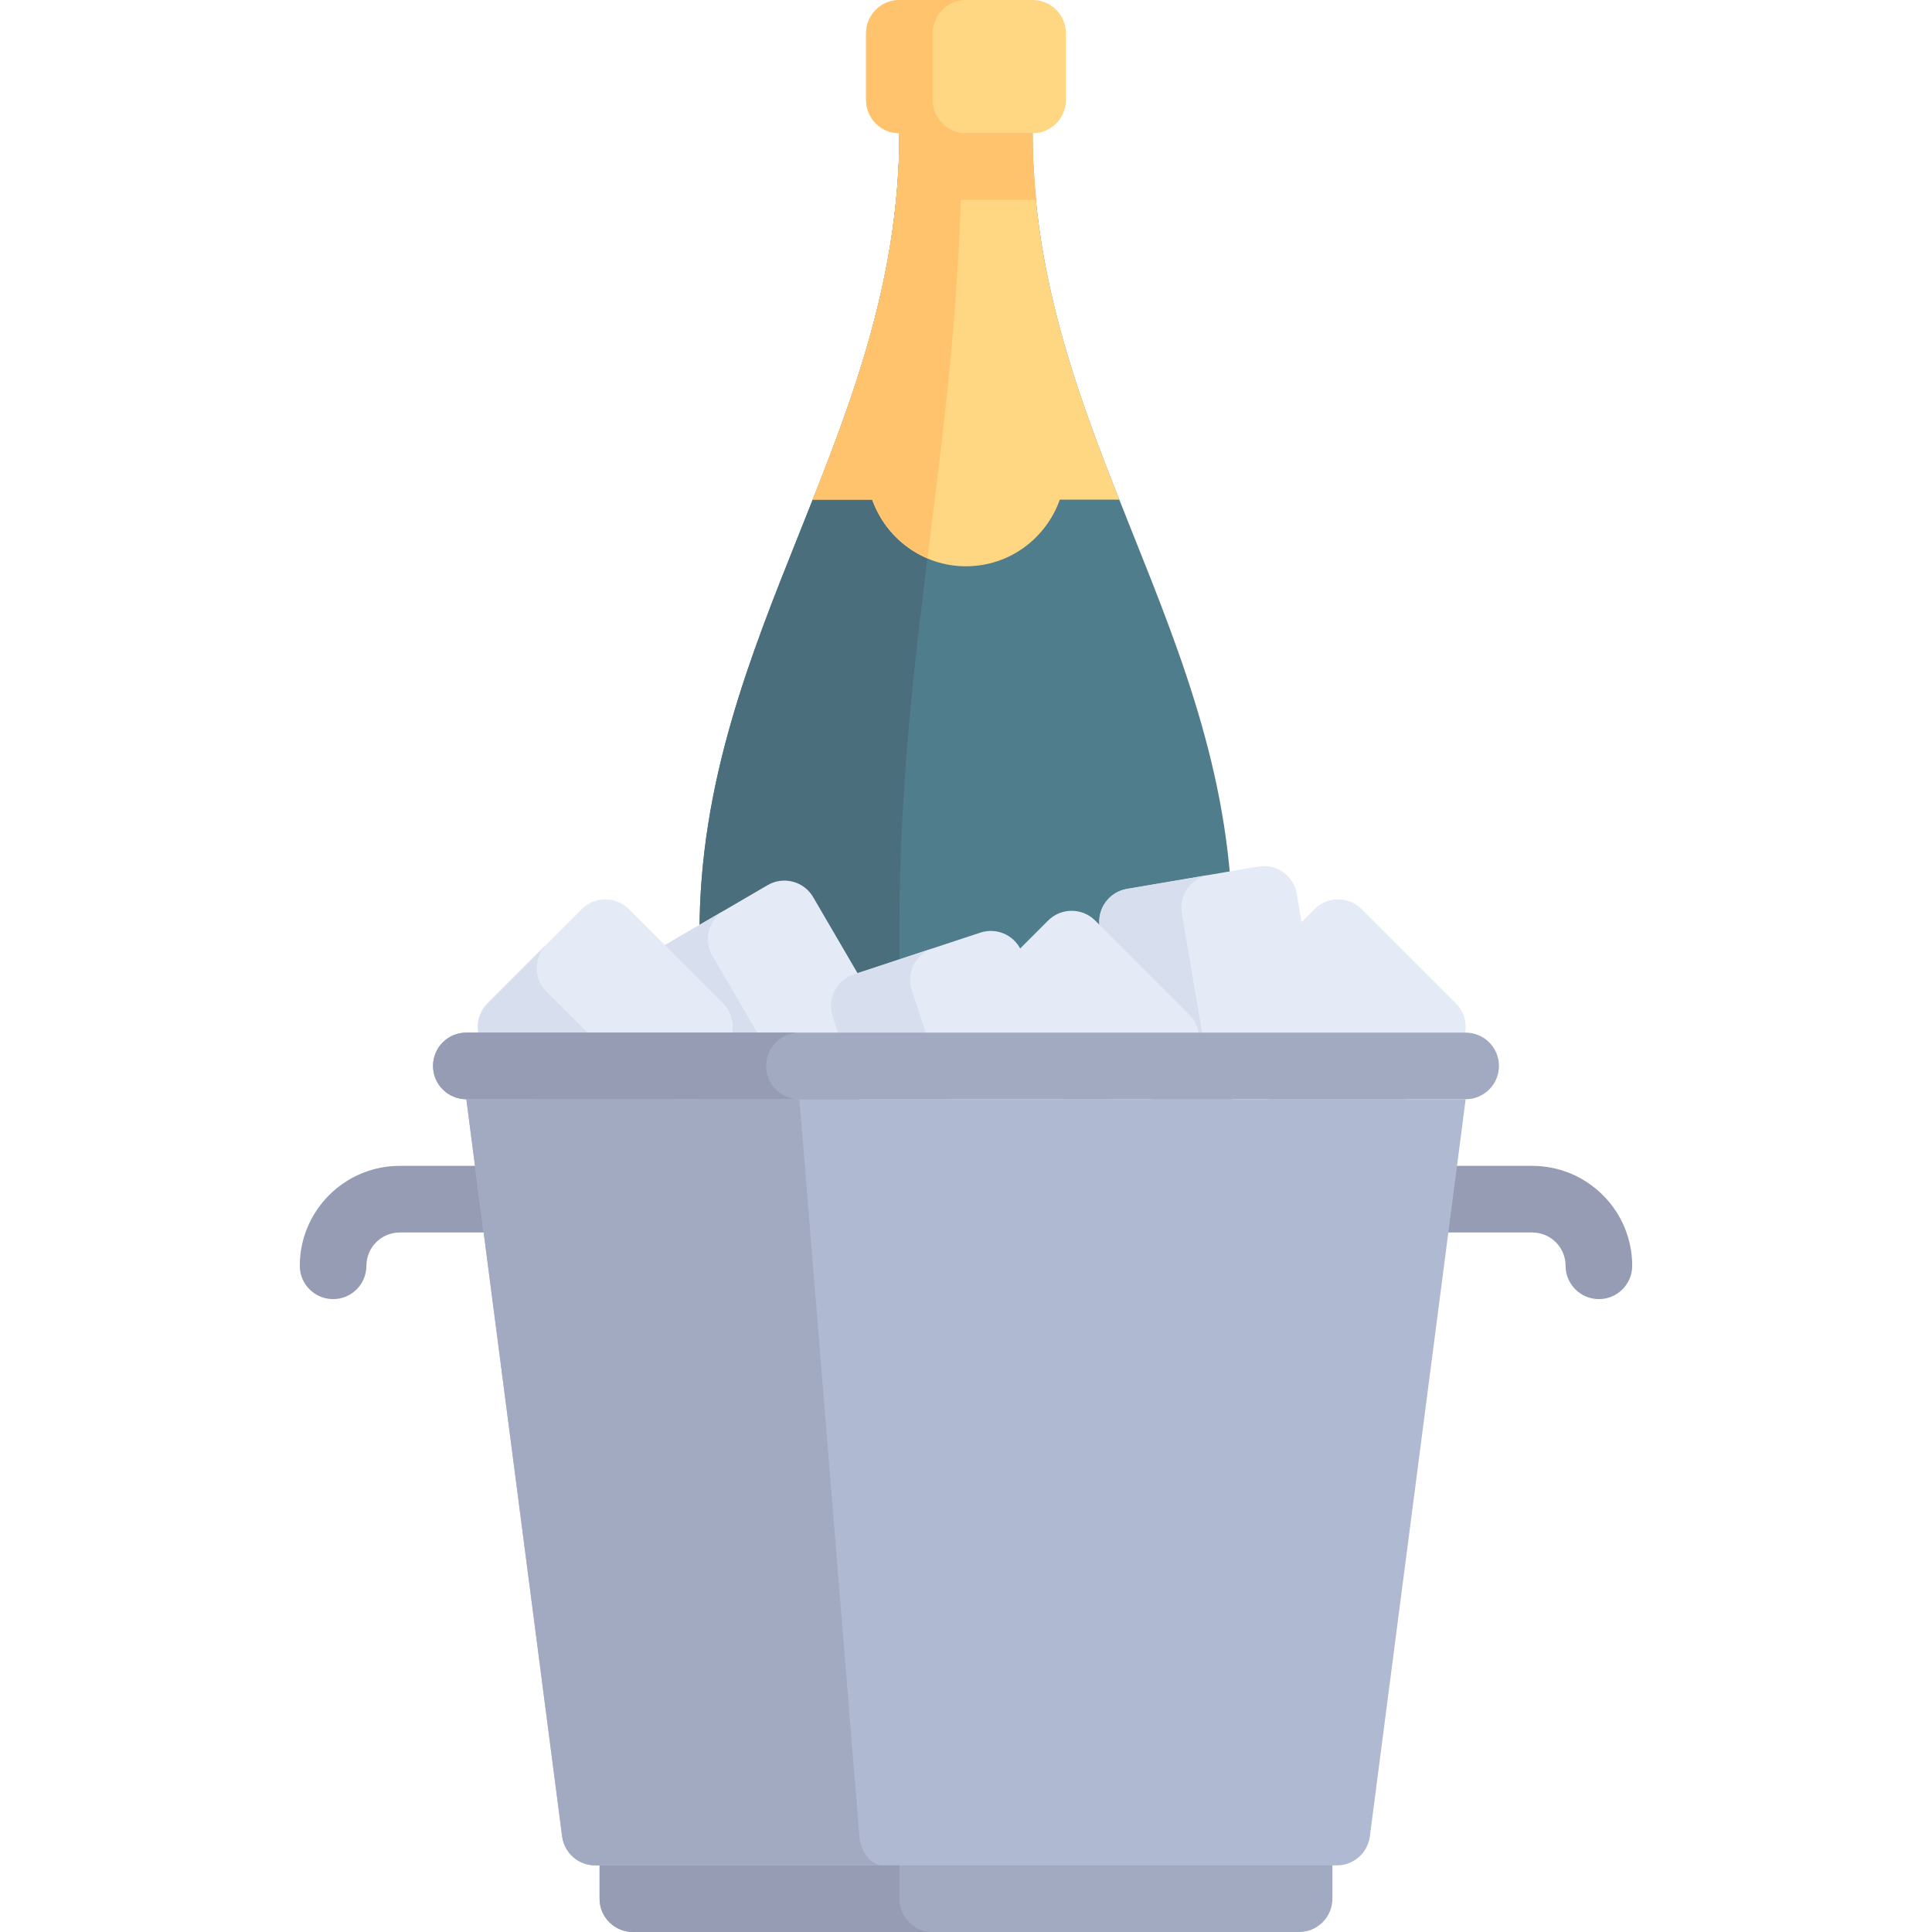
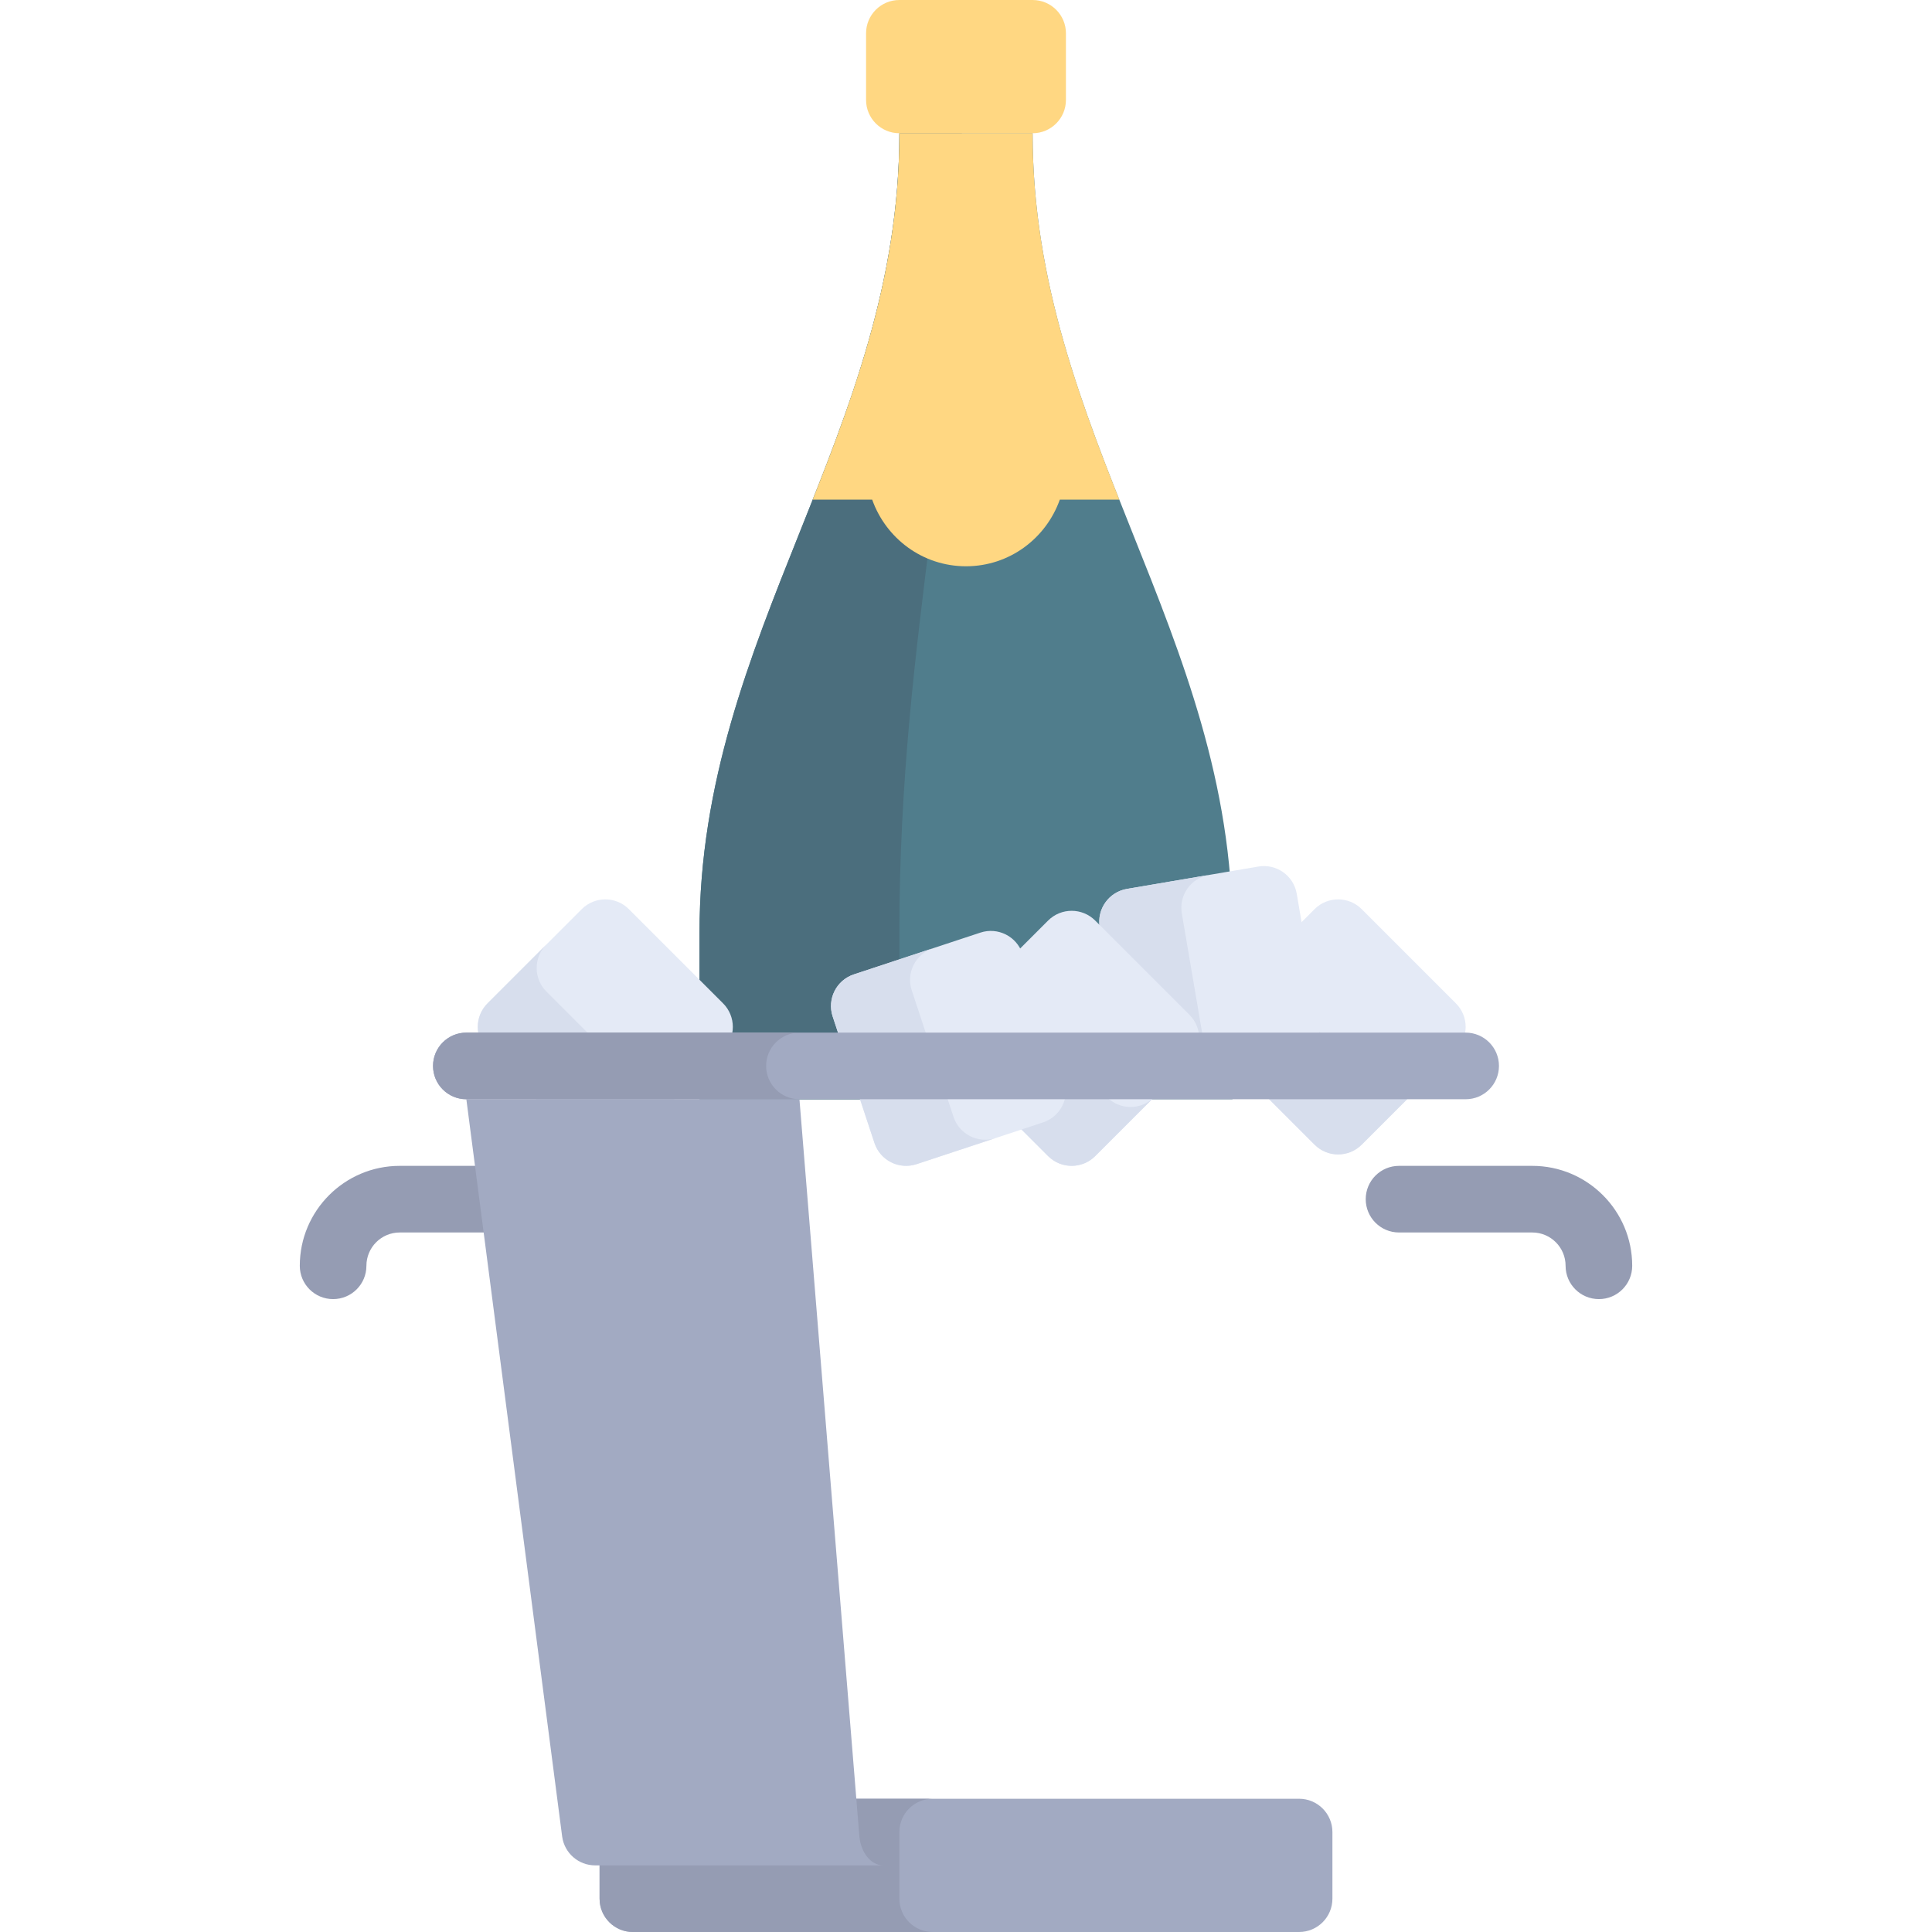
<svg xmlns="http://www.w3.org/2000/svg" height="800px" width="800px" version="1.1" id="Layer_1" viewBox="0 0 512 512" xml:space="preserve">
  <path style="fill:#507D8C;" d="M273.655,35.31h-35.31c0,79.448-52.966,132.414-52.966,211.862v44.138h141.241v-44.138  C326.621,167.724,273.655,114.759,273.655,35.31z" />
  <path style="fill:#4B6E7D;" d="M238.345,35.31c0,79.448-52.966,132.414-52.966,211.862v44.138h52.966v-44.138  c0-79.448,16.552-132.414,16.552-211.862H238.345z" />
-   <path style="fill:#E4EAF6;" d="M230.116,280.318l-30.498,17.796c-4.211,2.457-9.617,1.035-12.074-3.176l-17.796-30.498  c-2.457-4.211-1.035-9.617,3.176-12.074l30.498-17.796c4.211-2.457,9.617-1.035,12.074,3.176l17.796,30.498  C235.748,272.455,234.327,277.86,230.116,280.318z" />
-   <path style="fill:#D7DEED;" d="M206.605,283.816l-17.796-30.498c-2.457-4.211-1.036-9.617,3.176-12.074l-19.061,11.123  c-4.211,2.457-5.632,7.863-3.176,12.074l17.796,30.498c2.457,4.211,7.862,5.633,12.074,3.176l19.061-11.123  C214.468,289.448,209.063,288.026,206.605,283.816z" />
  <path style="fill:#E4EAF6;" d="M191.622,278.382l-24.968,24.968c-3.447,3.447-9.037,3.447-12.484,0l-24.968-24.968  c-3.447-3.447-3.447-9.037,0-12.484l24.968-24.968c3.447-3.447,9.037-3.447,12.484,0l24.968,24.968  C195.069,269.346,195.069,274.935,191.622,278.382z" />
  <path style="fill:#D7DEED;" d="M169.774,287.746l-24.968-24.968c-3.447-3.447-3.447-9.036,0-12.484l-15.605,15.605  c-3.447,3.447-3.447,9.037,0,12.484l24.968,24.968c3.447,3.447,9.036,3.447,12.484,0l15.605-15.605  C178.81,291.193,173.222,291.193,169.774,287.746z" />
  <path style="fill:#E4EAF6;" d="M385.828,278.382l-24.968,24.968c-3.447,3.447-9.037,3.447-12.484,0l-24.968-24.968  c-3.447-3.447-3.447-9.037,0-12.484l24.968-24.968c3.447-3.447,9.037-3.447,12.484,0l24.968,24.968  C389.276,269.346,389.276,274.935,385.828,278.382z" />
  <path style="fill:#D7DEED;" d="M363.981,287.746l-24.968-24.968c-3.447-3.447-3.447-9.036,0-12.484l-15.605,15.605  c-3.447,3.447-3.447,9.037,0,12.484l24.968,24.968c3.447,3.447,9.036,3.447,12.484,0l15.605-15.605  C373.017,291.193,367.428,291.193,363.981,287.746z" />
  <path style="fill:#E4EAF6;" d="M342.353,281.859l-34.81,5.922c-4.807,0.818-9.365-2.415-10.183-7.222l-5.922-34.81  c-0.818-4.807,2.415-9.365,7.222-10.183l34.81-5.922c4.807-0.818,9.365,2.415,10.183,7.222l5.922,34.81  C350.392,276.482,347.158,281.042,342.353,281.859z" />
  <path style="fill:#D7DEED;" d="M319.115,276.857l-5.922-34.81c-0.818-4.806,2.415-9.365,7.222-10.183l-21.757,3.701  c-4.807,0.818-8.04,5.377-7.222,10.183l5.922,34.81c0.818,4.806,5.377,8.04,10.183,7.222l21.757-3.701  C324.492,284.897,319.933,281.664,319.115,276.857z" />
  <path style="fill:#E4EAF6;" d="M315.208,281.411l-24.968,24.968c-3.447,3.447-9.037,3.447-12.484,0l-24.968-24.968  c-3.447-3.447-3.447-9.037,0-12.484l24.968-24.968c3.447-3.447,9.037-3.447,12.484,0l24.968,24.968  C318.655,272.375,318.655,277.964,315.208,281.411z" />
  <path style="fill:#D7DEED;" d="M293.361,290.775l-24.968-24.968c-3.447-3.447-3.447-9.036,0-12.484l-15.605,15.605  c-3.447,3.447-3.447,9.037,0,12.484l24.968,24.968c3.447,3.447,9.036,3.447,12.484,0l15.605-15.605  C302.397,294.222,296.808,294.222,293.361,290.775z" />
  <path style="fill:#E4EAF6;" d="M276.422,297.443l-33.528,11.074c-4.629,1.529-9.622-0.984-11.15-5.613l-11.074-33.528  c-1.529-4.629,0.984-9.622,5.613-11.15l33.528-11.074c4.629-1.529,9.622,0.984,11.15,5.613l11.074,33.528  C283.564,290.922,281.05,295.914,276.422,297.443z" />
  <path style="fill:#D7DEED;" d="M252.697,295.982l-11.074-33.528c-1.529-4.629,0.984-9.622,5.613-11.15l-20.956,6.922  c-4.629,1.529-7.143,6.521-5.613,11.15l11.074,33.528c1.529,4.629,6.521,7.143,11.15,5.613l20.956-6.922  C259.219,303.125,254.227,300.611,252.697,295.982z" />
  <g>
    <path style="fill:#959CB3;" d="M88.276,344.276c-4.879,0-8.828-3.948-8.828-8.828c0-14.603,11.88-26.483,26.483-26.483h35.31   c4.879,0,8.828,3.948,8.828,8.828c0,4.879-3.948,8.828-8.828,8.828h-35.31c-4.871,0-8.828,3.957-8.828,8.828   C97.103,340.328,93.155,344.276,88.276,344.276z" />
    <path style="fill:#959CB3;" d="M423.724,344.276c4.879,0,8.828-3.948,8.828-8.828c0-14.603-11.88-26.483-26.483-26.483h-35.31   c-4.879,0-8.828,3.948-8.828,8.828c0,4.879,3.948,8.828,8.828,8.828h35.31c4.871,0,8.828,3.957,8.828,8.828   C414.897,340.328,418.845,344.276,423.724,344.276z" />
  </g>
  <path style="fill:#A2AAC2;" d="M344.276,512H167.724c-4.875,0-8.828-3.953-8.828-8.828v-17.655c0-4.875,3.953-8.828,8.828-8.828  h176.552c4.875,0,8.828,3.953,8.828,8.828v17.655C353.103,508.047,349.151,512,344.276,512z" />
  <path style="fill:#959CB3;" d="M238.345,503.172v-17.655c0-4.875,3.953-8.828,8.828-8.828h-79.448c-4.875,0-8.828,3.953-8.828,8.828  v17.655c0,4.875,3.953,8.828,8.828,8.828h79.448C242.297,512,238.345,508.047,238.345,503.172z" />
-   <path style="fill:#AFB9D2;" d="M123.586,291.31l25.4,195.455c0.621,4.349,4.345,7.58,8.739,7.58h196.55  c4.393,0,8.118-3.23,8.739-7.58l25.399-195.455H123.586z" />
  <g>
    <path style="fill:#A2AAC2;" d="M227.754,486.765L211.862,291.31h-88.276l25.4,195.455c0.621,4.349,4.345,7.58,8.739,7.58h76.341   C230.893,494.345,228.203,491.114,227.754,486.765z" />
    <path style="fill:#A2AAC2;" d="M388.414,291.31H123.586c-4.875,0-8.828-3.953-8.828-8.828l0,0c0-4.875,3.953-8.828,8.828-8.828   h264.828c4.875,0,8.828,3.953,8.828,8.828l0,0C397.241,287.358,393.289,291.31,388.414,291.31z" />
  </g>
  <path style="fill:#959CB3;" d="M203.034,282.483c0-4.875,3.953-8.828,8.828-8.828h-88.276c-4.875,0-8.828,3.953-8.828,8.828  s3.953,8.828,8.828,8.828h88.276C206.987,291.31,203.034,287.358,203.034,282.483z" />
  <g>
    <path style="fill:#FFD782;" d="M273.655,35.31h-35.31c-4.875,0-8.828-3.953-8.828-8.828V8.828c0-4.875,3.953-8.828,8.828-8.828   h35.31c4.875,0,8.828,3.953,8.828,8.828v17.655C282.483,31.358,278.53,35.31,273.655,35.31z" />
    <path style="fill:#FFD782;" d="M296.629,132.414c-11.97-30.211-22.974-60.907-22.974-97.103h-35.31   c0,36.196-11.004,66.892-22.974,97.103h15.768c3.648,10.263,13.347,17.655,24.861,17.655c11.514,0,21.213-7.392,24.861-17.655   H296.629z" />
  </g>
-   <path style="fill:#FFC36E;" d="M274.626,52.966c-0.567-5.763-0.971-11.608-0.971-17.655H256c-4.875,0-8.828-3.953-8.828-8.828V8.828  C247.172,3.953,251.125,0,256,0h-17.655c-4.875,0-8.828,3.953-8.828,8.828v17.655c0,4.875,3.953,8.828,8.828,8.828  c0,6.047-0.309,11.892-0.876,17.655l0,0c-2.824,28.754-12.121,54.271-22.098,79.448h15.768c2.494,7.017,7.854,12.622,14.652,15.511  c3.77-30.327,7.762-60.3,8.825-94.959C254.616,52.966,274.626,52.966,274.626,52.966z" />
</svg>